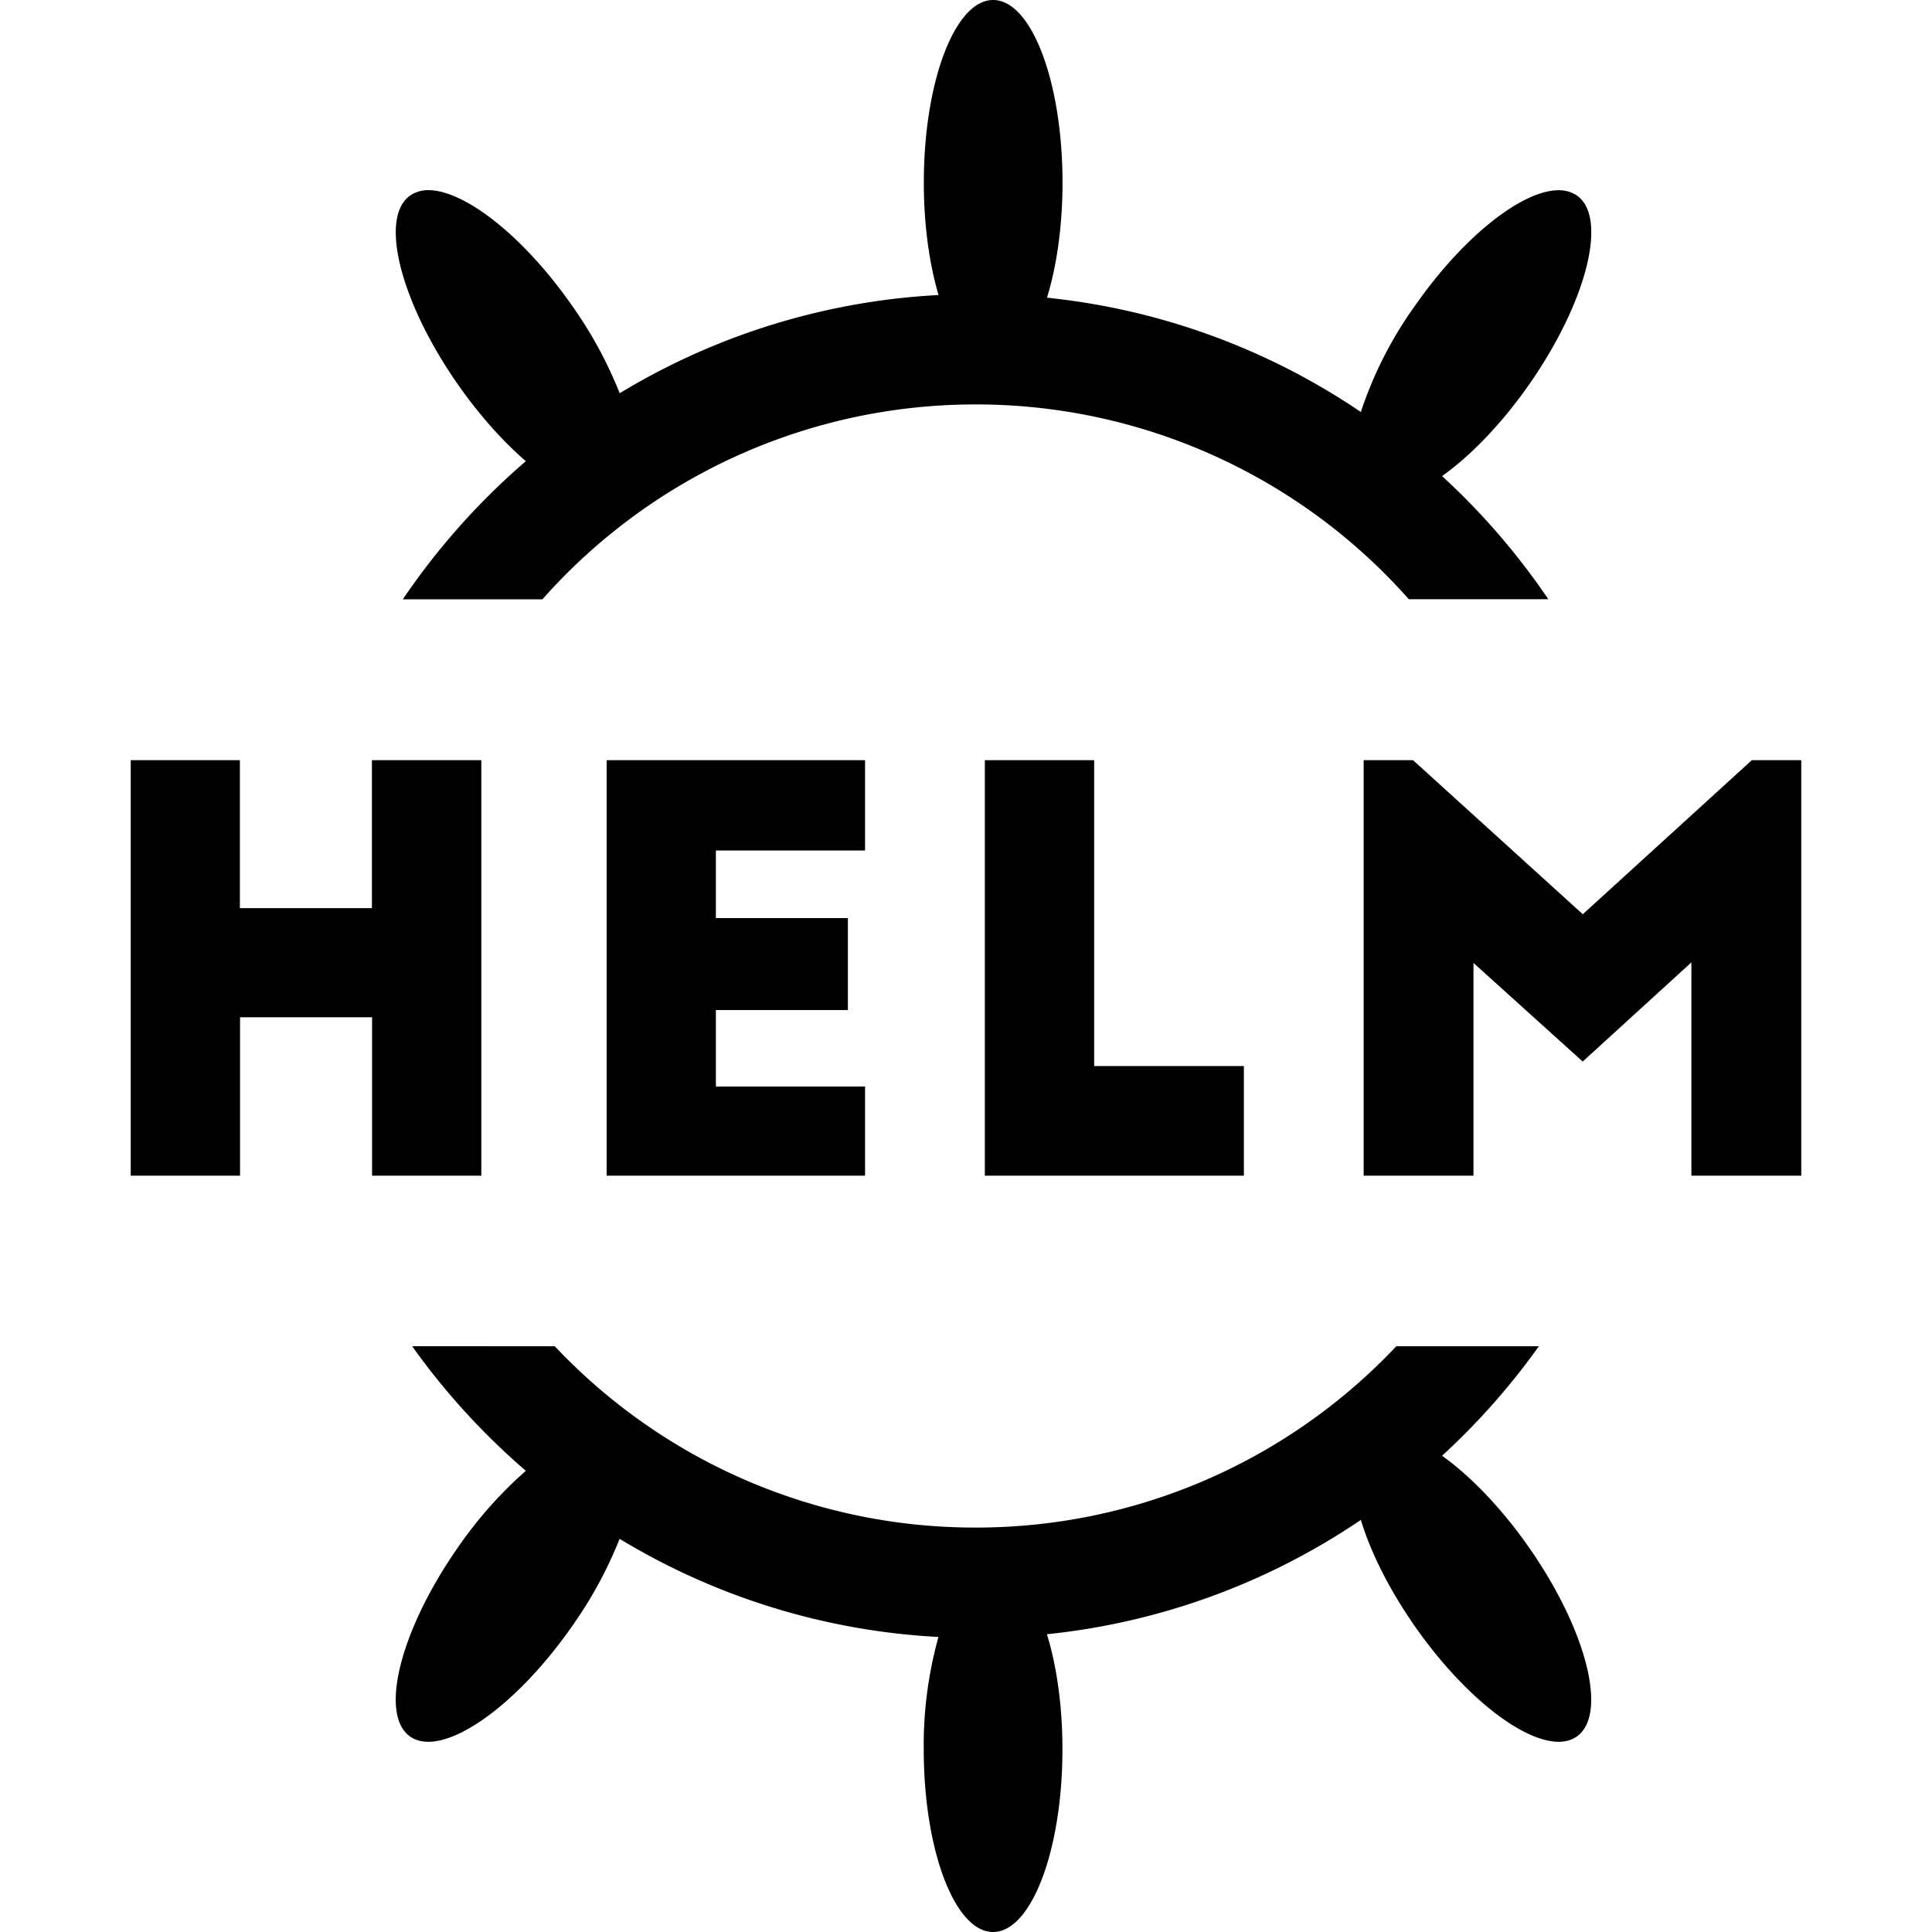
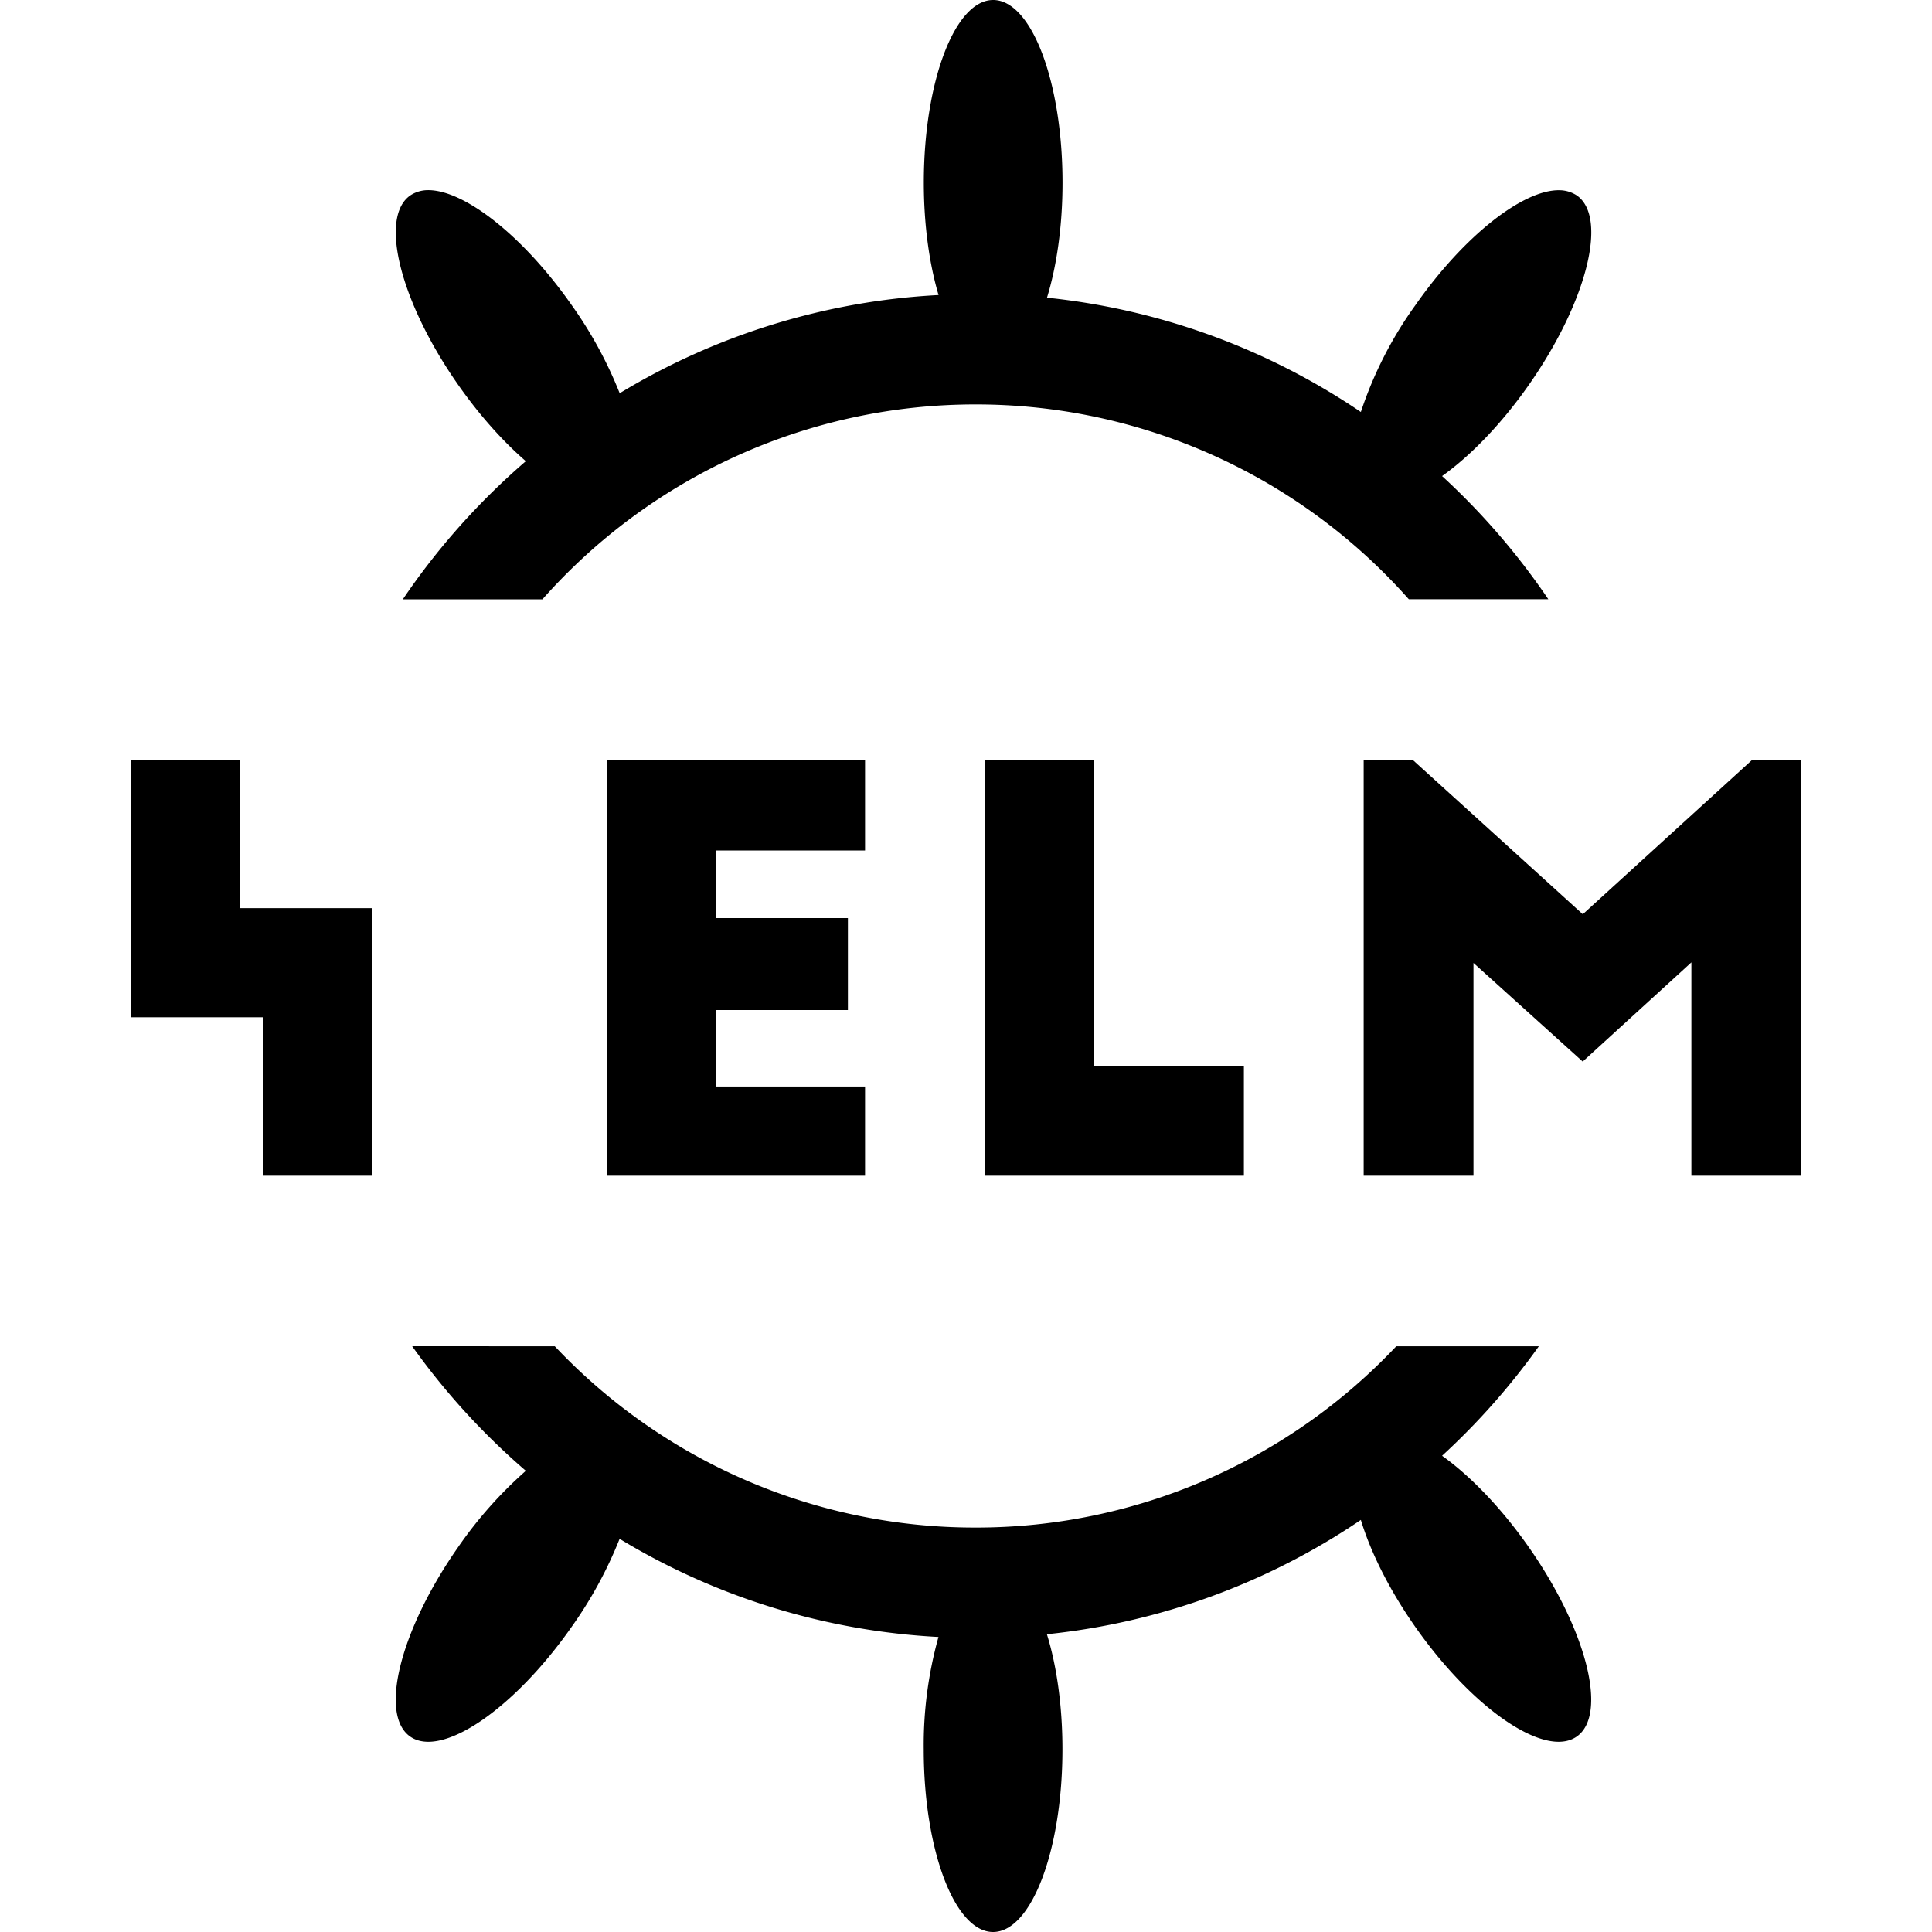
<svg xmlns="http://www.w3.org/2000/svg" width="1em" height="1em" viewBox="0 0 24 24">
-   <path fill="currentColor" d="M12.337 0c-.475 0-.861 1.016-.861 2.269c0 .527.069 1.011.183 1.396a8.5 8.5 0 0 0-3.961 1.22a5.2 5.2 0 0 0-.595-1.093c-.606-.866-1.34-1.436-1.79-1.43a.4.4 0 0 0-.217.066c-.39.273-.123 1.326.596 2.353c.267.381.559.705.84.948a8.7 8.7 0 0 0-1.528 1.716h1.734a7.18 7.18 0 0 1 5.381-2.421a7.18 7.18 0 0 1 5.382 2.42h1.733a8.7 8.7 0 0 0-1.32-1.53c.35-.249.735-.643 1.078-1.133c.719-1.027.986-2.08.596-2.353a.4.4 0 0 0-.217-.065c-.45-.007-1.184.563-1.79 1.43a4.9 4.9 0 0 0-.676 1.325a8.5 8.5 0 0 0-3.899-1.42c.12-.39.193-.887.193-1.429c0-1.253-.386-2.269-.862-2.269M1.624 9.443v5.162h1.358v-1.968h1.64v1.968h1.357V9.443H4.62v1.838H2.98V9.443zm5.912 0v5.162h3.21v-1.108H8.893v-.95h1.64v-1.142h-1.64v-.84h1.853V9.443zm4.698 0v5.162h3.218v-1.362h-1.86v-3.8zm4.706 0v5.162h1.364v-2.643l1.357 1.225l1.35-1.232v2.65h1.365V9.443h-.614l-2.1 1.914l-2.109-1.914zm-11.82 7.28a8.7 8.7 0 0 0 1.412 1.548a5.2 5.2 0 0 0-.841.948c-.719 1.027-.985 2.08-.596 2.353c.39.273 1.289-.338 2.007-1.364a5.2 5.2 0 0 0 .595-1.092a8.5 8.5 0 0 0 3.961 1.219a5 5 0 0 0-.183 1.396c0 1.253.386 2.269.861 2.269c.476 0 .862-1.016.862-2.269c0-.542-.072-1.04-.193-1.43a8.5 8.5 0 0 0 3.9-1.42c.121.4.352.865.675 1.327c.719 1.026 1.617 1.637 2.007 1.364s.123-1.326-.596-2.353c-.343-.49-.727-.885-1.077-1.135a8.7 8.7 0 0 0 1.202-1.36h-1.771a7.17 7.17 0 0 1-5.227 2.252a7.17 7.17 0 0 1-5.226-2.252z" />
+   <path fill="currentColor" d="M12.337 0c-.475 0-.861 1.016-.861 2.269c0 .527.069 1.011.183 1.396a8.5 8.5 0 0 0-3.961 1.22a5.2 5.2 0 0 0-.595-1.093c-.606-.866-1.34-1.436-1.79-1.43a.4.4 0 0 0-.217.066c-.39.273-.123 1.326.596 2.353c.267.381.559.705.84.948a8.7 8.7 0 0 0-1.528 1.716h1.734a7.18 7.18 0 0 1 5.381-2.421a7.18 7.18 0 0 1 5.382 2.42h1.733a8.7 8.7 0 0 0-1.32-1.53c.35-.249.735-.643 1.078-1.133c.719-1.027.986-2.08.596-2.353a.4.4 0 0 0-.217-.065c-.45-.007-1.184.563-1.79 1.43a4.9 4.9 0 0 0-.676 1.325a8.5 8.5 0 0 0-3.899-1.42c.12-.39.193-.887.193-1.429c0-1.253-.386-2.269-.862-2.269M1.624 9.443v5.162v-1.968h1.64v1.968h1.357V9.443H4.62v1.838H2.98V9.443zm5.912 0v5.162h3.21v-1.108H8.893v-.95h1.64v-1.142h-1.64v-.84h1.853V9.443zm4.698 0v5.162h3.218v-1.362h-1.86v-3.8zm4.706 0v5.162h1.364v-2.643l1.357 1.225l1.35-1.232v2.65h1.365V9.443h-.614l-2.1 1.914l-2.109-1.914zm-11.82 7.28a8.7 8.7 0 0 0 1.412 1.548a5.2 5.2 0 0 0-.841.948c-.719 1.027-.985 2.08-.596 2.353c.39.273 1.289-.338 2.007-1.364a5.2 5.2 0 0 0 .595-1.092a8.5 8.5 0 0 0 3.961 1.219a5 5 0 0 0-.183 1.396c0 1.253.386 2.269.861 2.269c.476 0 .862-1.016.862-2.269c0-.542-.072-1.04-.193-1.43a8.5 8.5 0 0 0 3.9-1.42c.121.4.352.865.675 1.327c.719 1.026 1.617 1.637 2.007 1.364s.123-1.326-.596-2.353c-.343-.49-.727-.885-1.077-1.135a8.7 8.7 0 0 0 1.202-1.36h-1.771a7.17 7.17 0 0 1-5.227 2.252a7.17 7.17 0 0 1-5.226-2.252z" />
</svg>